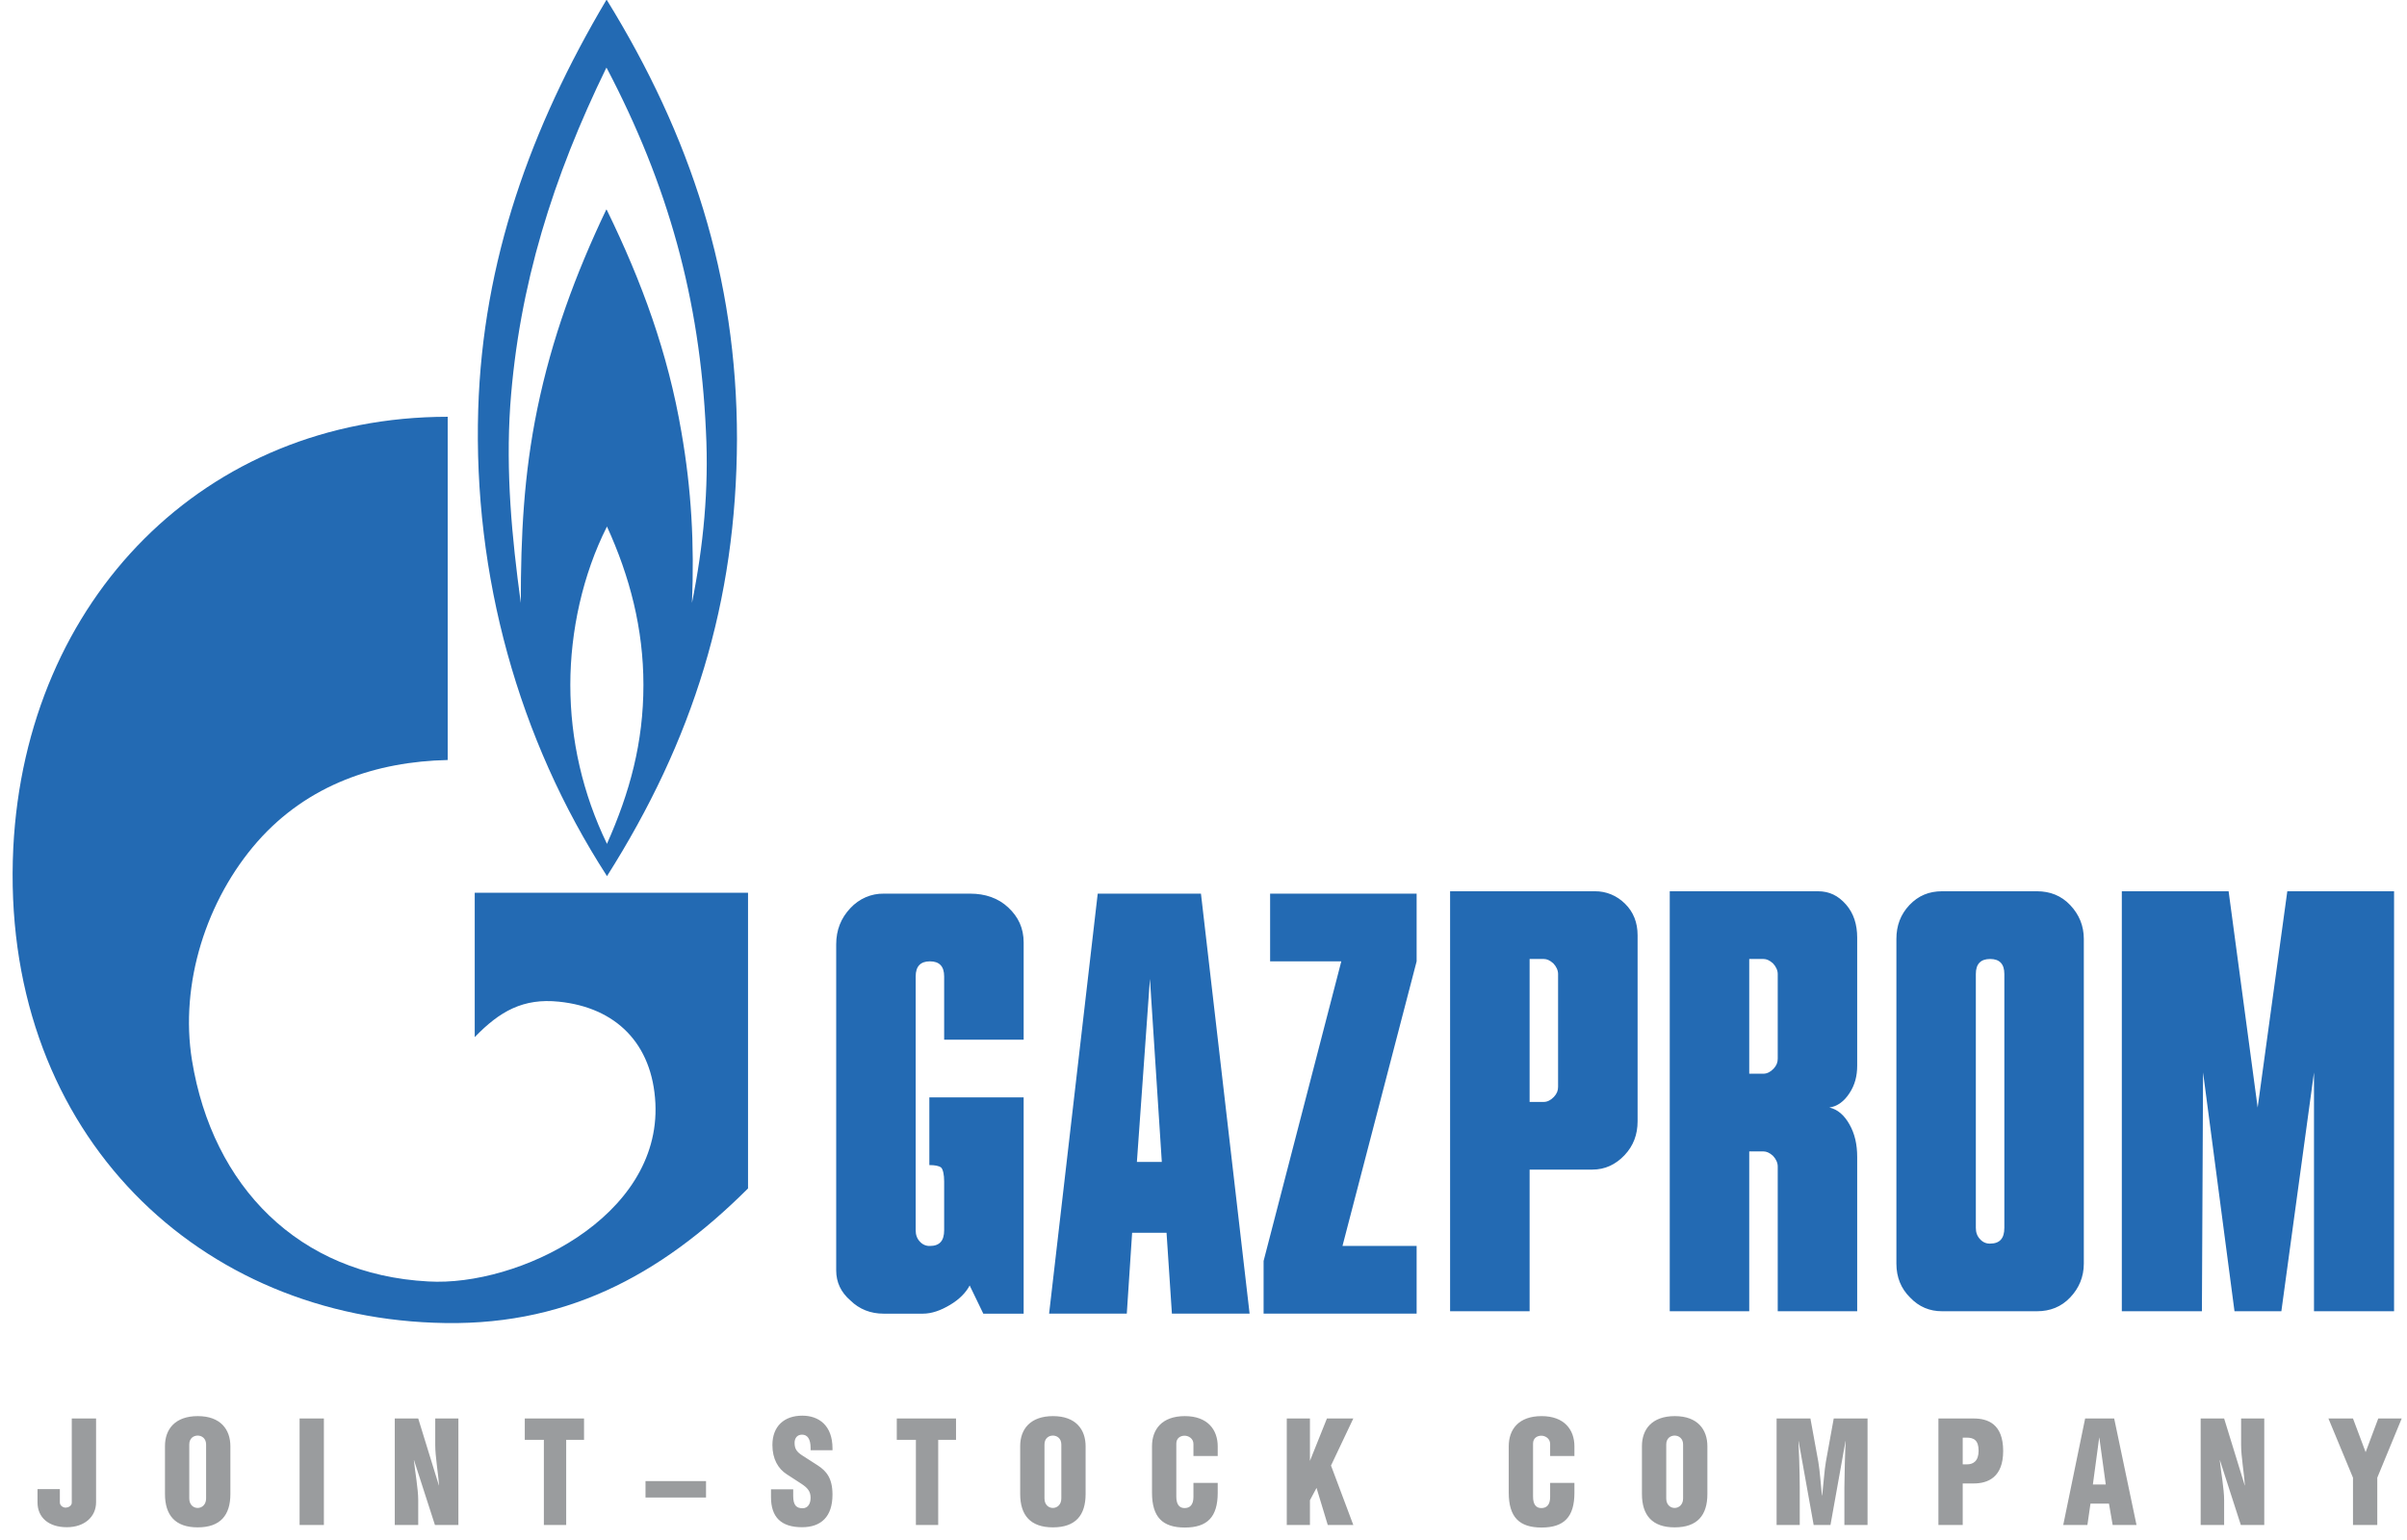
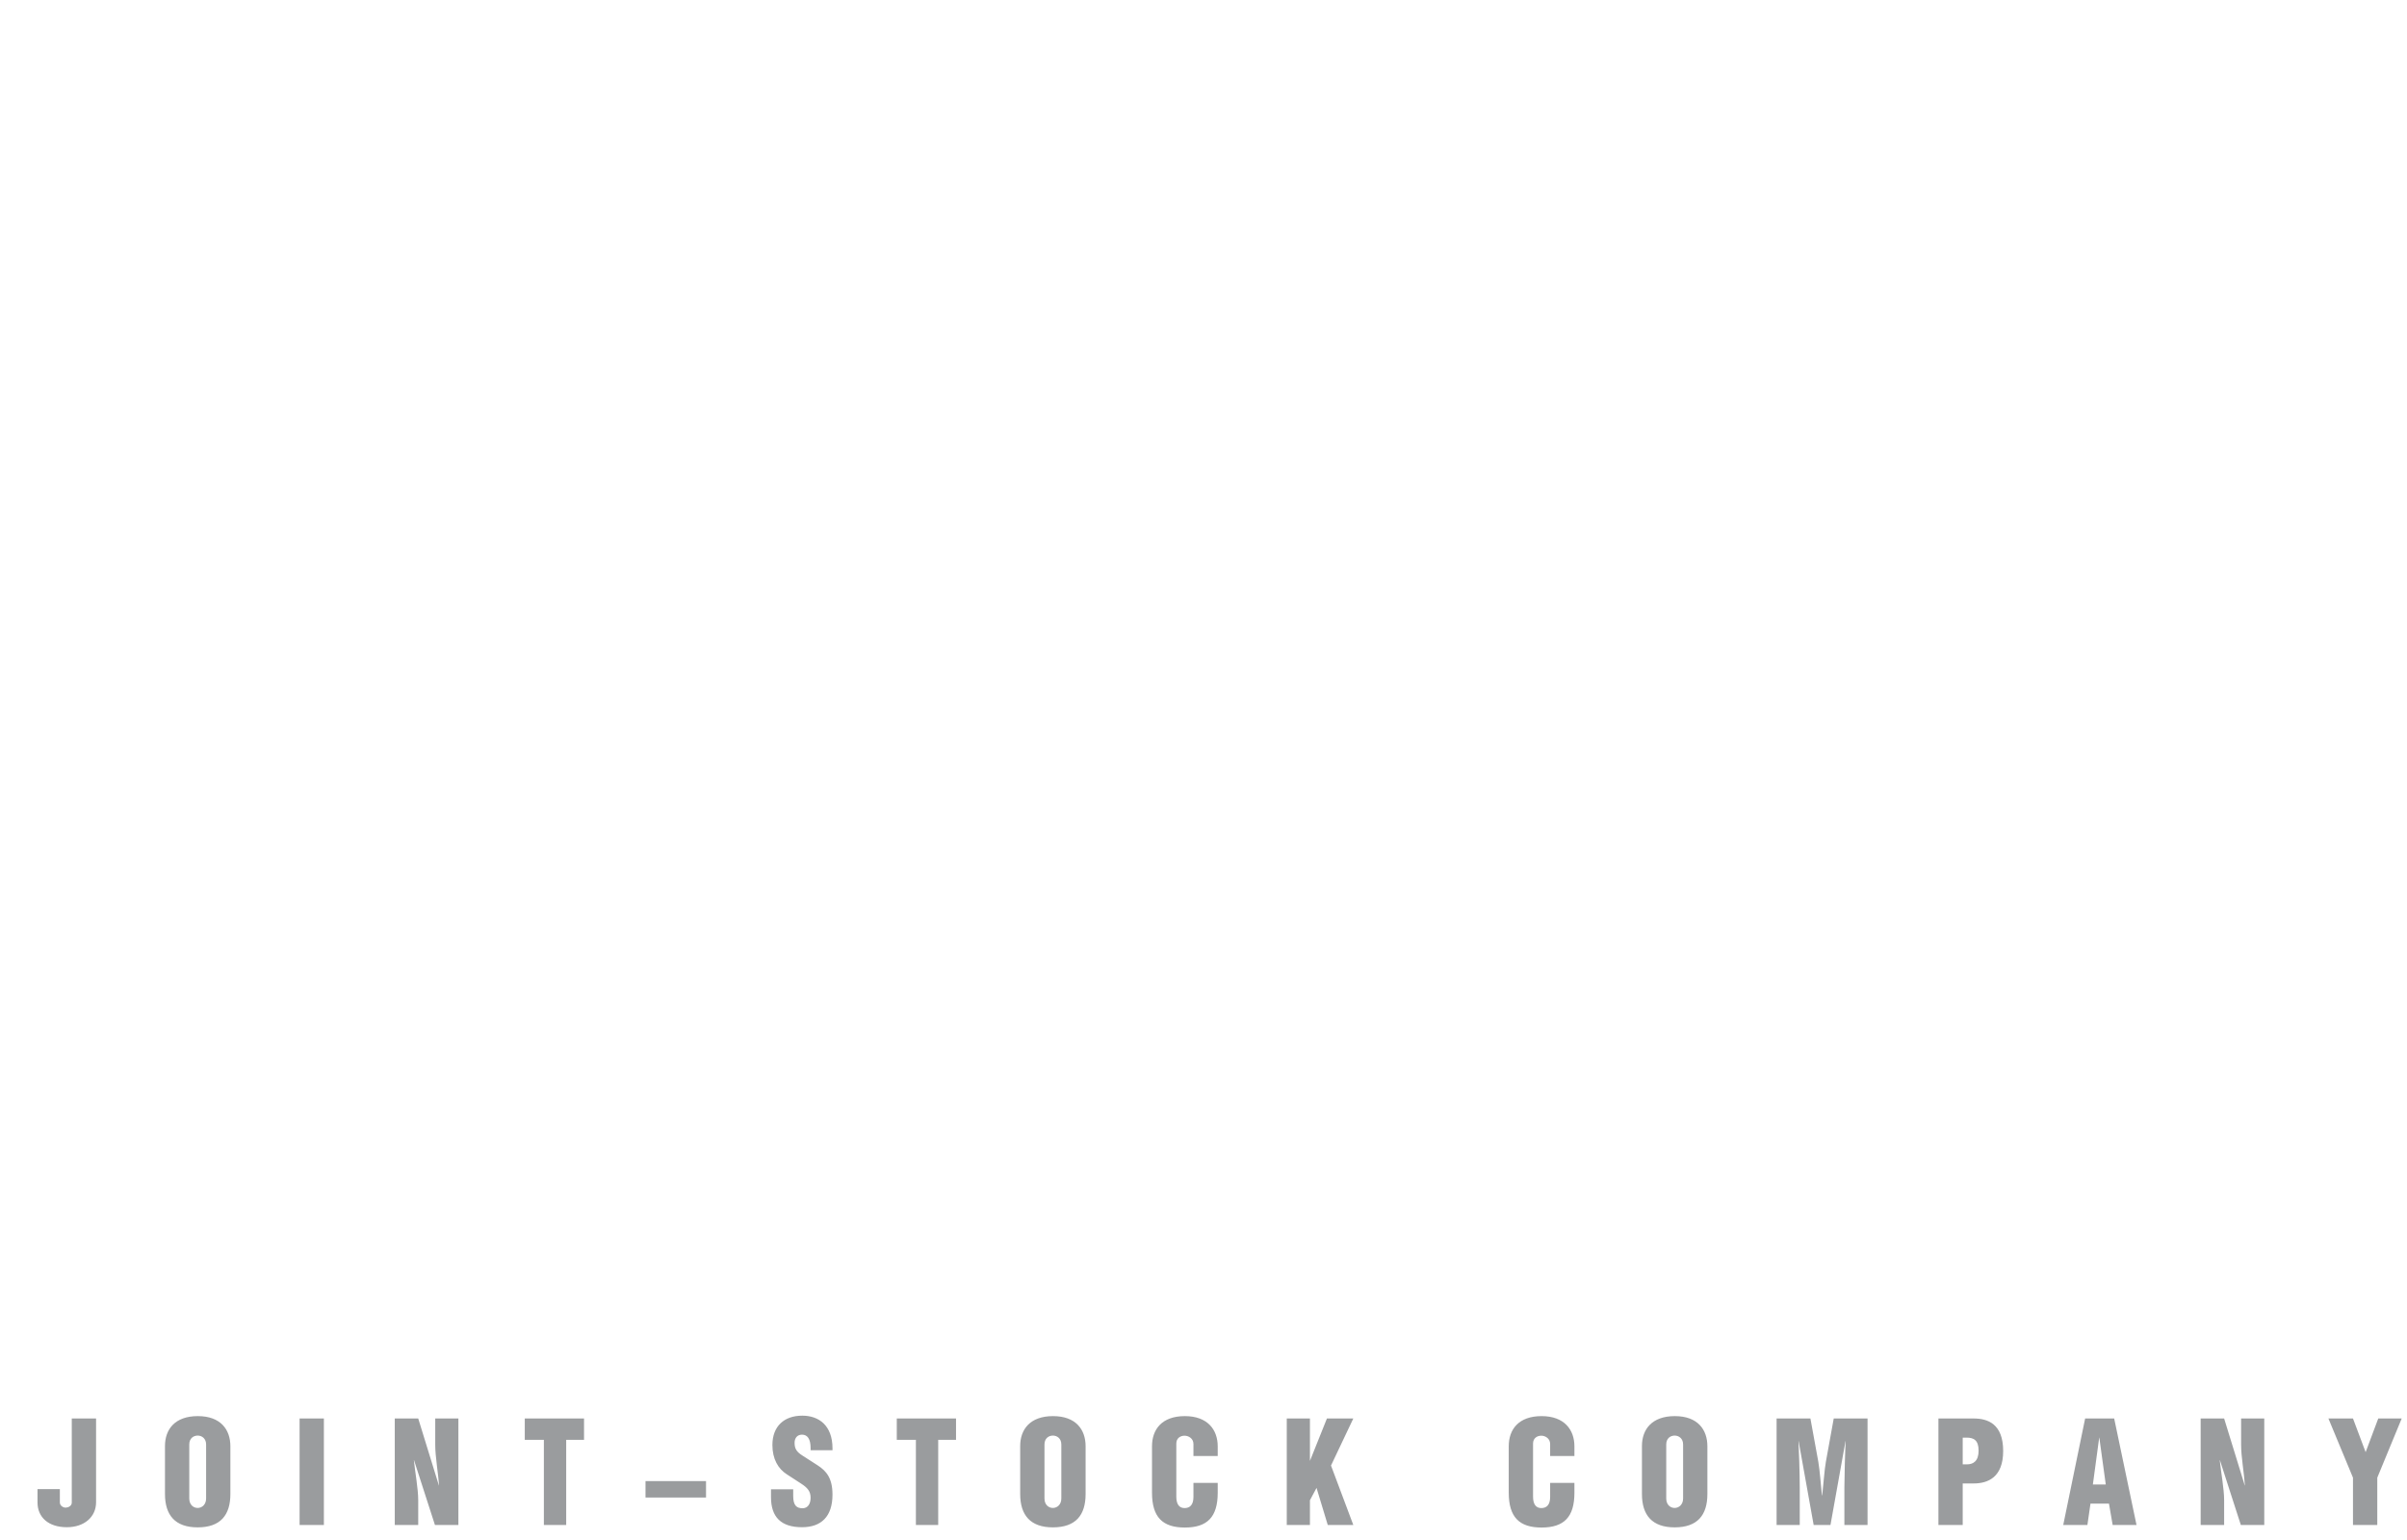
<svg xmlns="http://www.w3.org/2000/svg" width="150" height="96" viewBox="0 0 150 96" fill="none">
  <path fill-rule="evenodd" clip-rule="evenodd" d="M4.166 95.203C3.02 95.203 2.338 94.585 2.338 93.659V92.827H3.73V93.659C3.73 93.872 3.948 93.983 4.088 93.983C4.228 93.983 4.473 93.89 4.473 93.669V88.425H5.987V93.651C5.986 94.556 5.26 95.203 4.166 95.203ZM12.844 93.41C12.844 93.808 12.573 94.002 12.319 94.002C12.057 94.002 11.795 93.808 11.795 93.41V90.044C11.795 89.664 12.057 89.491 12.319 89.491C12.573 89.491 12.844 89.664 12.844 90.044V93.41ZM14.357 93.132V90.156C14.357 89.12 13.753 88.277 12.327 88.277C10.902 88.277 10.281 89.101 10.281 90.145V93.132C10.281 94.454 10.919 95.212 12.318 95.212C13.736 95.212 14.357 94.454 14.357 93.132ZM18.67 95.064V88.425H20.184V95.064H18.67ZM27.105 95.064L25.801 91.023H25.791C25.862 91.727 26.063 92.808 26.063 93.519V95.064H24.601V88.425H26.063L27.349 92.596H27.358C27.314 91.855 27.123 90.811 27.123 90.08V88.424H28.566V95.063L27.105 95.064ZM35.284 89.757V95.064H33.893V89.757H32.703V88.425H36.396V89.757H35.284ZM40.227 93.353V92.328H43.998V93.353H40.227ZM49.981 95.203C48.669 95.203 48.047 94.566 48.047 93.327V92.838H49.431V93.254C49.431 93.854 49.649 94.021 50.017 94.021C50.323 94.021 50.515 93.771 50.515 93.364C50.515 92.967 50.322 92.744 49.937 92.493L49.027 91.901C48.494 91.56 48.135 90.95 48.135 90.081C48.135 88.906 48.869 88.249 49.998 88.249C51.022 88.249 51.88 88.851 51.88 90.294V90.404H50.515V90.265C50.515 89.693 50.313 89.433 49.981 89.433C49.683 89.433 49.517 89.646 49.517 89.942C49.517 90.302 49.64 90.505 50.008 90.737L50.944 91.339C51.504 91.698 51.879 92.152 51.879 93.169C51.88 94.547 51.171 95.203 49.981 95.203ZM58.467 89.757V95.064H57.077V89.757H55.886V88.425H59.578V89.757H58.467ZM66.14 93.41C66.14 93.808 65.869 94.002 65.615 94.002C65.352 94.002 65.09 93.808 65.09 93.41V90.044C65.09 89.664 65.353 89.491 65.615 89.491C65.869 89.491 66.14 89.664 66.14 90.044V93.41ZM67.653 93.132V90.156C67.653 89.12 67.051 88.277 65.623 88.277C64.197 88.277 63.576 89.101 63.576 90.145V93.132C63.576 94.454 64.215 95.212 65.615 95.212C67.034 95.212 67.653 94.454 67.653 93.132ZM73.839 95.223C72.448 95.223 71.791 94.573 71.791 93.049V90.156C71.791 89.109 72.404 88.277 73.839 88.277C75.256 88.277 75.886 89.127 75.886 90.162V90.766H74.373V90.014C74.373 89.663 74.057 89.498 73.822 89.498C73.568 89.498 73.306 89.646 73.306 89.987V93.298C73.306 93.797 73.506 94.01 73.822 94.01C74.145 94.01 74.373 93.818 74.373 93.316V92.439H75.886V93.059C75.885 94.566 75.238 95.223 73.839 95.223ZM82.744 95.064L82.044 92.753L81.633 93.52V95.064H80.189V88.425H81.633V91.069L82.692 88.425H84.336L82.946 91.358L84.336 95.064H82.744ZM96.069 95.223C94.679 95.223 94.022 94.573 94.022 93.049V90.156C94.022 89.109 94.635 88.277 96.069 88.277C97.487 88.277 98.115 89.127 98.115 90.162V90.766H96.602V90.014C96.602 89.663 96.287 89.498 96.053 89.498C95.798 89.498 95.537 89.646 95.537 89.987V93.298C95.537 93.797 95.737 94.01 96.053 94.01C96.375 94.01 96.602 93.818 96.602 93.316V92.439H98.115V93.059C98.115 94.566 97.468 95.223 96.069 95.223ZM104.888 93.41C104.888 93.808 104.615 94.002 104.361 94.002C104.098 94.002 103.837 93.808 103.837 93.41V90.044C103.837 89.664 104.099 89.491 104.361 89.491C104.615 89.491 104.888 89.664 104.888 90.044V93.41ZM106.401 93.132V90.156C106.401 89.12 105.797 88.277 104.372 88.277C102.946 88.277 102.323 89.101 102.323 90.145V93.132C102.323 94.454 102.962 95.212 104.361 95.212C105.779 95.212 106.401 94.454 106.401 93.132ZM114.939 95.064V92.734C114.939 92.096 114.984 90.394 115.019 89.841H115.008L114.072 95.064H113.024L112.087 89.841H112.077C112.105 90.303 112.157 91.828 112.157 92.724V95.064H110.714V88.425H112.822L113.313 91.116C113.409 91.661 113.471 92.587 113.54 93.215H113.557C113.628 92.615 113.698 91.59 113.787 91.116L114.275 88.425H116.382V95.064H114.939ZM123.303 90.432C123.303 91.088 122.962 91.284 122.586 91.284H122.313V89.619H122.558C122.997 89.618 123.303 89.775 123.303 90.432ZM124.834 90.451C124.834 88.758 123.87 88.425 122.997 88.425H120.799V95.064H122.313V92.475H122.997C123.888 92.475 124.834 92.088 124.834 90.451ZM131.228 92.541H130.424L130.818 89.618H130.826L131.228 92.541ZM133.144 95.064L131.752 88.425H129.942L128.577 95.064H130.083L130.275 93.733H131.428L131.657 95.064H133.144ZM139.645 95.064L138.341 91.023H138.331C138.402 91.727 138.604 92.808 138.604 93.519V95.064H137.141V88.425H138.604L139.888 92.596H139.898C139.853 91.855 139.662 90.811 139.662 90.08V88.424H141.105V95.063L139.645 95.064ZM148.148 92.115V95.064H146.634V92.115L145.103 88.425H146.634L147.422 90.524L148.209 88.425H149.67L148.148 92.115Z" fill="#9A9C9E" />
-   <path fill-rule="evenodd" clip-rule="evenodd" d="M63.792 68.407V81.891H61.278L60.428 80.133C60.205 80.562 59.799 80.992 59.207 81.343C58.618 81.695 58.061 81.891 57.508 81.891H55.068C54.255 81.891 53.553 81.616 52.998 81.07C52.407 80.562 52.11 79.935 52.11 79.192V58.873C52.11 57.974 52.407 57.231 52.998 56.606C53.268 56.316 53.59 56.087 53.946 55.933C54.302 55.779 54.684 55.702 55.068 55.708H60.465C61.391 55.708 62.204 55.981 62.831 56.568C63.459 57.153 63.793 57.858 63.793 58.755V64.812H58.838V60.867C58.838 60.242 58.543 59.928 57.952 59.928C57.361 59.928 57.064 60.242 57.064 60.867V76.691C57.064 76.966 57.138 77.2 57.323 77.397C57.403 77.488 57.501 77.559 57.609 77.606C57.718 77.653 57.835 77.675 57.952 77.67C58.543 77.67 58.838 77.357 58.838 76.691V73.645C58.838 73.216 58.764 72.903 58.654 72.785C58.506 72.669 58.248 72.629 57.915 72.629V68.408H63.792V68.407ZM72.402 72.433H70.849L71.662 61.023L72.402 72.433ZM68.408 55.707L65.378 81.89H70.22L70.552 76.848H72.697L73.031 81.89H77.873L74.841 55.707H68.408ZM88.282 55.707V59.928L83.661 77.669H88.282V81.89H78.745V78.606L83.588 59.928H79.151V55.707H88.282ZM95.323 59.781H96.21C96.395 59.781 96.579 59.857 96.8 60.054C96.986 60.249 97.097 60.484 97.097 60.717V67.751C97.097 67.985 97.022 68.181 96.838 68.377C96.653 68.573 96.432 68.691 96.21 68.691H95.323V59.781ZM90.367 81.741H95.323V72.91H99.241C100.017 72.91 100.684 72.597 101.238 72.012C101.792 71.426 102.052 70.722 102.052 69.9V58.295C102.052 57.513 101.792 56.849 101.274 56.34C100.766 55.83 100.089 55.55 99.388 55.559H90.367V81.741ZM109.009 59.781H109.898C110.082 59.781 110.267 59.857 110.489 60.054C110.672 60.249 110.785 60.484 110.785 60.717V65.994C110.785 66.227 110.711 66.423 110.527 66.62C110.339 66.816 110.12 66.932 109.898 66.932H109.009V59.781ZM109.009 81.741V71.777H109.898C110.082 71.777 110.267 71.854 110.489 72.05C110.672 72.245 110.785 72.479 110.785 72.713V81.741H115.737V72.129C115.737 71.347 115.59 70.683 115.258 70.096C114.927 69.51 114.518 69.157 114.003 69.041C114.518 68.963 114.928 68.651 115.258 68.143C115.591 67.634 115.737 67.086 115.737 66.422V58.451C115.737 57.631 115.517 56.928 115.036 56.38C114.555 55.833 114.002 55.559 113.299 55.559H104.056V81.741H109.009ZM123.131 60.717C123.131 60.092 123.43 59.781 124.022 59.781C124.611 59.781 124.907 60.092 124.907 60.717V76.544C124.907 77.208 124.611 77.523 124.022 77.523C123.904 77.528 123.787 77.506 123.679 77.459C123.57 77.411 123.473 77.339 123.393 77.247C123.208 77.053 123.131 76.818 123.131 76.544V60.717ZM129.86 58.529C129.86 57.708 129.565 57.006 129.01 56.419C128.456 55.833 127.753 55.559 126.942 55.559H121.027C120.213 55.559 119.548 55.833 118.992 56.419C118.438 57.006 118.18 57.708 118.18 58.529V78.771C118.18 79.63 118.476 80.334 119.03 80.88C119.586 81.467 120.251 81.74 121.027 81.74H126.942C127.753 81.74 128.456 81.467 129.01 80.88C129.565 80.295 129.86 79.592 129.86 78.771V58.529ZM138.883 55.559L140.693 69.042L142.541 55.559H149.194V81.741H144.204V66.853L142.17 81.741H139.25L137.291 66.853L137.219 81.741H132.228V55.559H138.883ZM37.817 54.599V54.631C43.184 46.157 45.897 37.553 45.928 27.365C45.928 17.244 43.025 8.445 37.817 0H37.786C33.077 7.948 30.086 16.253 29.802 25.519C29.488 35.865 32.295 46.05 37.817 54.599ZM37.817 52.619V52.587C36.321 49.488 35.541 46.121 35.541 42.696C35.541 39.334 36.321 35.805 37.817 32.84V32.805C39.253 35.938 40.097 39.201 40.097 42.696C40.097 46.292 39.254 49.388 37.817 52.619ZM31.797 25.289C32.333 17.773 34.478 11.011 37.786 4.223L37.817 4.253C41.622 11.51 43.62 18.626 43.993 26.87C44.179 30.5 43.838 34.028 43.121 37.586C43.277 33.925 43.089 30.5 42.465 26.937C41.623 21.992 40.003 17.573 37.818 13.091L37.786 13.055C35.854 17.11 34.388 21.099 33.484 25.485C32.643 29.574 32.455 33.366 32.455 37.586C31.892 33.467 31.518 29.438 31.797 25.289Z" fill="#236AB3" />
-   <path fill-rule="evenodd" clip-rule="evenodd" d="M29.584 64.652C31.144 63.036 32.609 62.212 34.826 62.442C38.381 62.805 40.656 65.048 40.843 68.772C41.187 75.894 32.267 80.213 26.688 79.883C18.608 79.454 13.243 73.948 11.965 66.104C11.187 61.32 12.866 56.079 16.052 52.455C19.198 48.892 23.472 47.474 27.899 47.377V25.981C12.773 25.981 1.609 37.324 0.828 52.85C-0.014 70.158 11.868 81.893 27.026 82.456C35.074 82.784 41.092 79.589 46.616 74.084V55.651H29.584V64.652Z" fill="#236AB3" />
</svg>